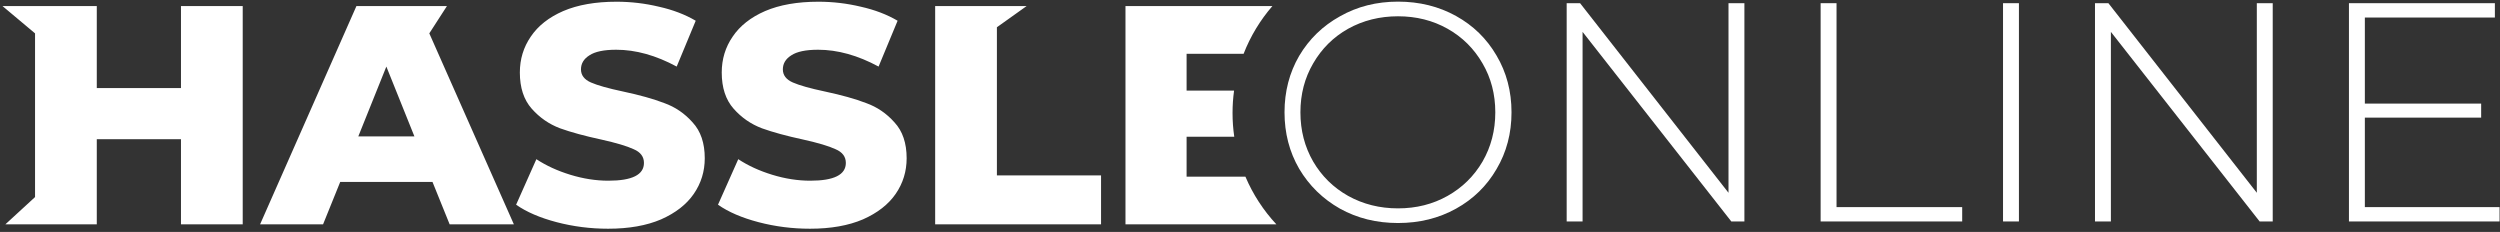
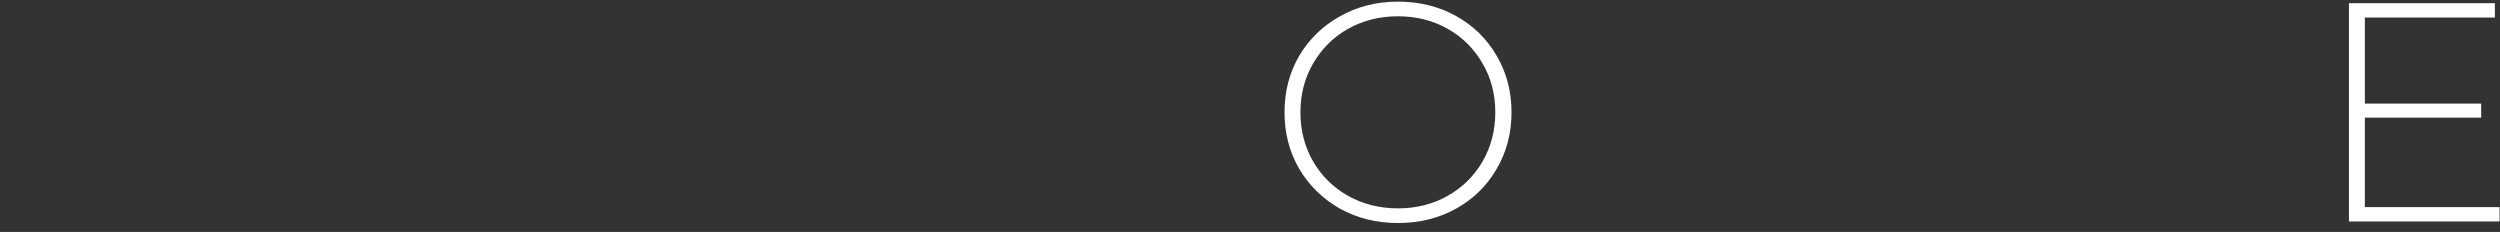
<svg xmlns="http://www.w3.org/2000/svg" width="679" height="63" viewBox="0 0 679 63" fill="none">
  <rect x="0" y="0" width="679" height="63" fill="#333333" stroke="none" />
-   <path d="M379.701 60.572C373.885 60.572 368.635 59.273 363.949 56.676C359.262 54.023 355.564 50.409 352.854 45.836C350.201 41.263 348.874 36.153 348.874 30.507C348.874 24.861 350.201 19.752 352.854 15.179C355.564 10.606 359.262 7.02 363.949 4.423C368.635 1.77 373.885 0.443 379.701 0.443C385.516 0.443 390.767 1.742 395.453 4.339C400.139 6.936 403.809 10.521 406.462 15.094C409.172 19.667 410.527 24.805 410.527 30.507C410.527 36.21 409.172 41.348 406.462 45.921C403.809 50.494 400.139 54.079 395.453 56.676C390.767 59.273 385.516 60.572 379.701 60.572ZM379.701 56.592C384.669 56.592 389.158 55.462 393.166 53.204C397.175 50.946 400.336 47.84 402.651 43.888C404.966 39.88 406.124 35.419 406.124 30.507C406.124 25.596 404.966 21.163 402.651 17.211C400.336 13.203 397.175 10.069 393.166 7.811C389.158 5.553 384.669 4.423 379.701 4.423C374.732 4.423 370.216 5.553 366.151 7.811C362.142 10.069 358.98 13.203 356.665 17.211C354.351 21.163 353.193 25.596 353.193 30.507C353.193 35.419 354.351 39.88 356.665 43.888C358.98 47.84 362.142 50.946 366.151 53.204C370.216 55.462 374.732 56.592 379.701 56.592Z" fill="white" />
-   <path d="M473.78 0.866V60.148H470.224L429.827 8.658V60.148H425.508V0.866H429.15L469.461 52.357V0.866H473.78Z" fill="white" />
-   <path d="M494.483 0.866H498.802V56.253H532.931V60.148H494.483V0.866Z" fill="white" />
-   <path d="M544.022 0.866H548.341V60.148H544.022V0.866Z" fill="white" />
-   <path d="M617.271 0.866V60.148H613.714L573.318 8.658V60.148H568.999V0.866H572.64L612.952 52.357V0.866H617.271Z" fill="white" />
+   <path d="M379.701 60.572C373.885 60.572 368.635 59.273 363.949 56.676C359.262 54.023 355.564 50.409 352.854 45.836C350.201 41.263 348.874 36.153 348.874 30.507C348.874 24.861 350.201 19.752 352.854 15.179C355.564 10.606 359.262 7.02 363.949 4.423C368.635 1.77 373.885 0.443 379.701 0.443C385.516 0.443 390.767 1.742 395.453 4.339C400.139 6.936 403.809 10.521 406.462 15.094C409.172 19.667 410.527 24.805 410.527 30.507C410.527 36.21 409.172 41.348 406.462 45.921C403.809 50.494 400.139 54.079 395.453 56.676C390.767 59.273 385.516 60.572 379.701 60.572M379.701 56.592C384.669 56.592 389.158 55.462 393.166 53.204C397.175 50.946 400.336 47.84 402.651 43.888C404.966 39.88 406.124 35.419 406.124 30.507C406.124 25.596 404.966 21.163 402.651 17.211C400.336 13.203 397.175 10.069 393.166 7.811C389.158 5.553 384.669 4.423 379.701 4.423C374.732 4.423 370.216 5.553 366.151 7.811C362.142 10.069 358.98 13.203 356.665 17.211C354.351 21.163 353.193 25.596 353.193 30.507C353.193 35.419 354.351 39.88 356.665 43.888C358.98 47.84 362.142 50.946 366.151 53.204C370.216 55.462 374.732 56.592 379.701 56.592Z" fill="white" />
  <path d="M678.878 56.253V60.148H637.974V0.866H677.608V4.762H642.293V28.136H673.882V31.947H642.293V56.253H678.878Z" fill="white" />
-   <path fill-rule="evenodd" clip-rule="evenodd" d="M345.581 1.652H305.68V60.934H346.669C343.157 57.168 340.293 52.79 338.254 47.977H322.279V37.137H335.224C334.918 35.032 334.759 32.879 334.759 30.689C334.759 28.624 334.9 26.593 335.173 24.603H322.279V14.61H337.763C339.621 9.834 342.282 5.46 345.581 1.652ZM165.159 62.12C160.36 62.12 155.702 61.527 151.185 60.342C146.668 59.156 142.998 57.575 140.176 55.599L145.68 43.234C148.334 44.985 151.411 46.396 154.911 47.469C158.412 48.542 161.856 49.078 165.243 49.078C171.68 49.078 174.898 47.469 174.898 44.251C174.898 42.557 173.966 41.315 172.103 40.525C170.296 39.678 167.361 38.803 163.296 37.899C158.835 36.939 155.109 35.923 152.117 34.85C149.124 33.721 146.555 31.943 144.41 29.515C142.264 27.087 141.192 23.813 141.192 19.691C141.192 16.078 142.18 12.831 144.156 9.952C146.132 7.016 149.068 4.701 152.963 3.007C156.916 1.314 161.743 0.467 167.445 0.467C171.341 0.467 175.18 0.918 178.963 1.822C182.746 2.669 186.077 3.939 188.956 5.633L183.79 18.082C178.144 15.033 172.668 13.509 167.361 13.509C164.029 13.509 161.602 14.017 160.077 15.033C158.553 15.993 157.791 17.263 157.791 18.844C157.791 20.425 158.694 21.611 160.501 22.401C162.307 23.192 165.215 24.01 169.224 24.857C173.74 25.817 177.467 26.861 180.403 27.991C183.395 29.063 185.964 30.814 188.109 33.241C190.311 35.613 191.412 38.859 191.412 42.98C191.412 46.537 190.424 49.756 188.448 52.635C186.472 55.514 183.508 57.829 179.556 59.579C175.604 61.273 170.805 62.12 165.159 62.12ZM65.921 9.063V1.652H49.153V23.925H26.287V1.652H0.682L9.518 9.063V16.473V31.293V46.114V53.524L1.453 60.934H26.287V37.815H49.153V60.934H65.921V31.293V16.473V9.063ZM87.742 60.934L92.4 49.417H117.468L122.126 60.934H139.571L126.445 31.293L119.881 16.473L116.6 9.063L121.384 1.652H96.804L70.635 60.934H87.742ZM104.934 18.082L112.556 37.052H97.312L104.934 18.082ZM206.018 60.342C210.534 61.527 215.192 62.12 219.991 62.12C225.637 62.12 230.436 61.273 234.388 59.579C238.34 57.829 241.305 55.514 243.281 52.635C245.257 49.756 246.245 46.537 246.245 42.98C246.245 38.859 245.144 35.613 242.942 33.241C240.796 30.814 238.227 29.063 235.235 27.991C232.299 26.861 228.573 25.817 224.056 24.857C220.048 24.01 217.14 23.192 215.333 22.401C213.527 21.611 212.623 20.425 212.623 18.844C212.623 17.263 213.385 15.993 214.91 15.033C216.434 14.017 218.862 13.509 222.193 13.509C227.5 13.509 232.977 15.033 238.623 18.082L243.789 5.633C240.909 3.939 237.578 2.669 233.795 1.822C230.013 0.918 226.173 0.467 222.278 0.467C216.575 0.467 211.748 1.314 207.796 3.007C203.9 4.701 200.964 7.016 198.988 9.952C197.012 12.831 196.024 16.078 196.024 19.691C196.024 23.813 197.097 27.087 199.242 29.515C201.388 31.943 203.957 33.721 206.949 34.85C209.941 35.923 213.668 36.939 218.128 37.899C222.193 38.803 225.129 39.678 226.936 40.525C228.799 41.315 229.73 42.557 229.73 44.251C229.73 47.469 226.512 49.078 220.076 49.078C216.688 49.078 213.244 48.542 209.744 47.469C206.243 46.396 203.166 44.985 200.513 43.234L195.008 55.599C197.831 57.575 201.501 59.156 206.018 60.342ZM253.99 1.652H278.824L270.759 7.401V13.149V24.645V47.638H299.045V60.934H253.99V1.652Z" fill="white" />
</svg>